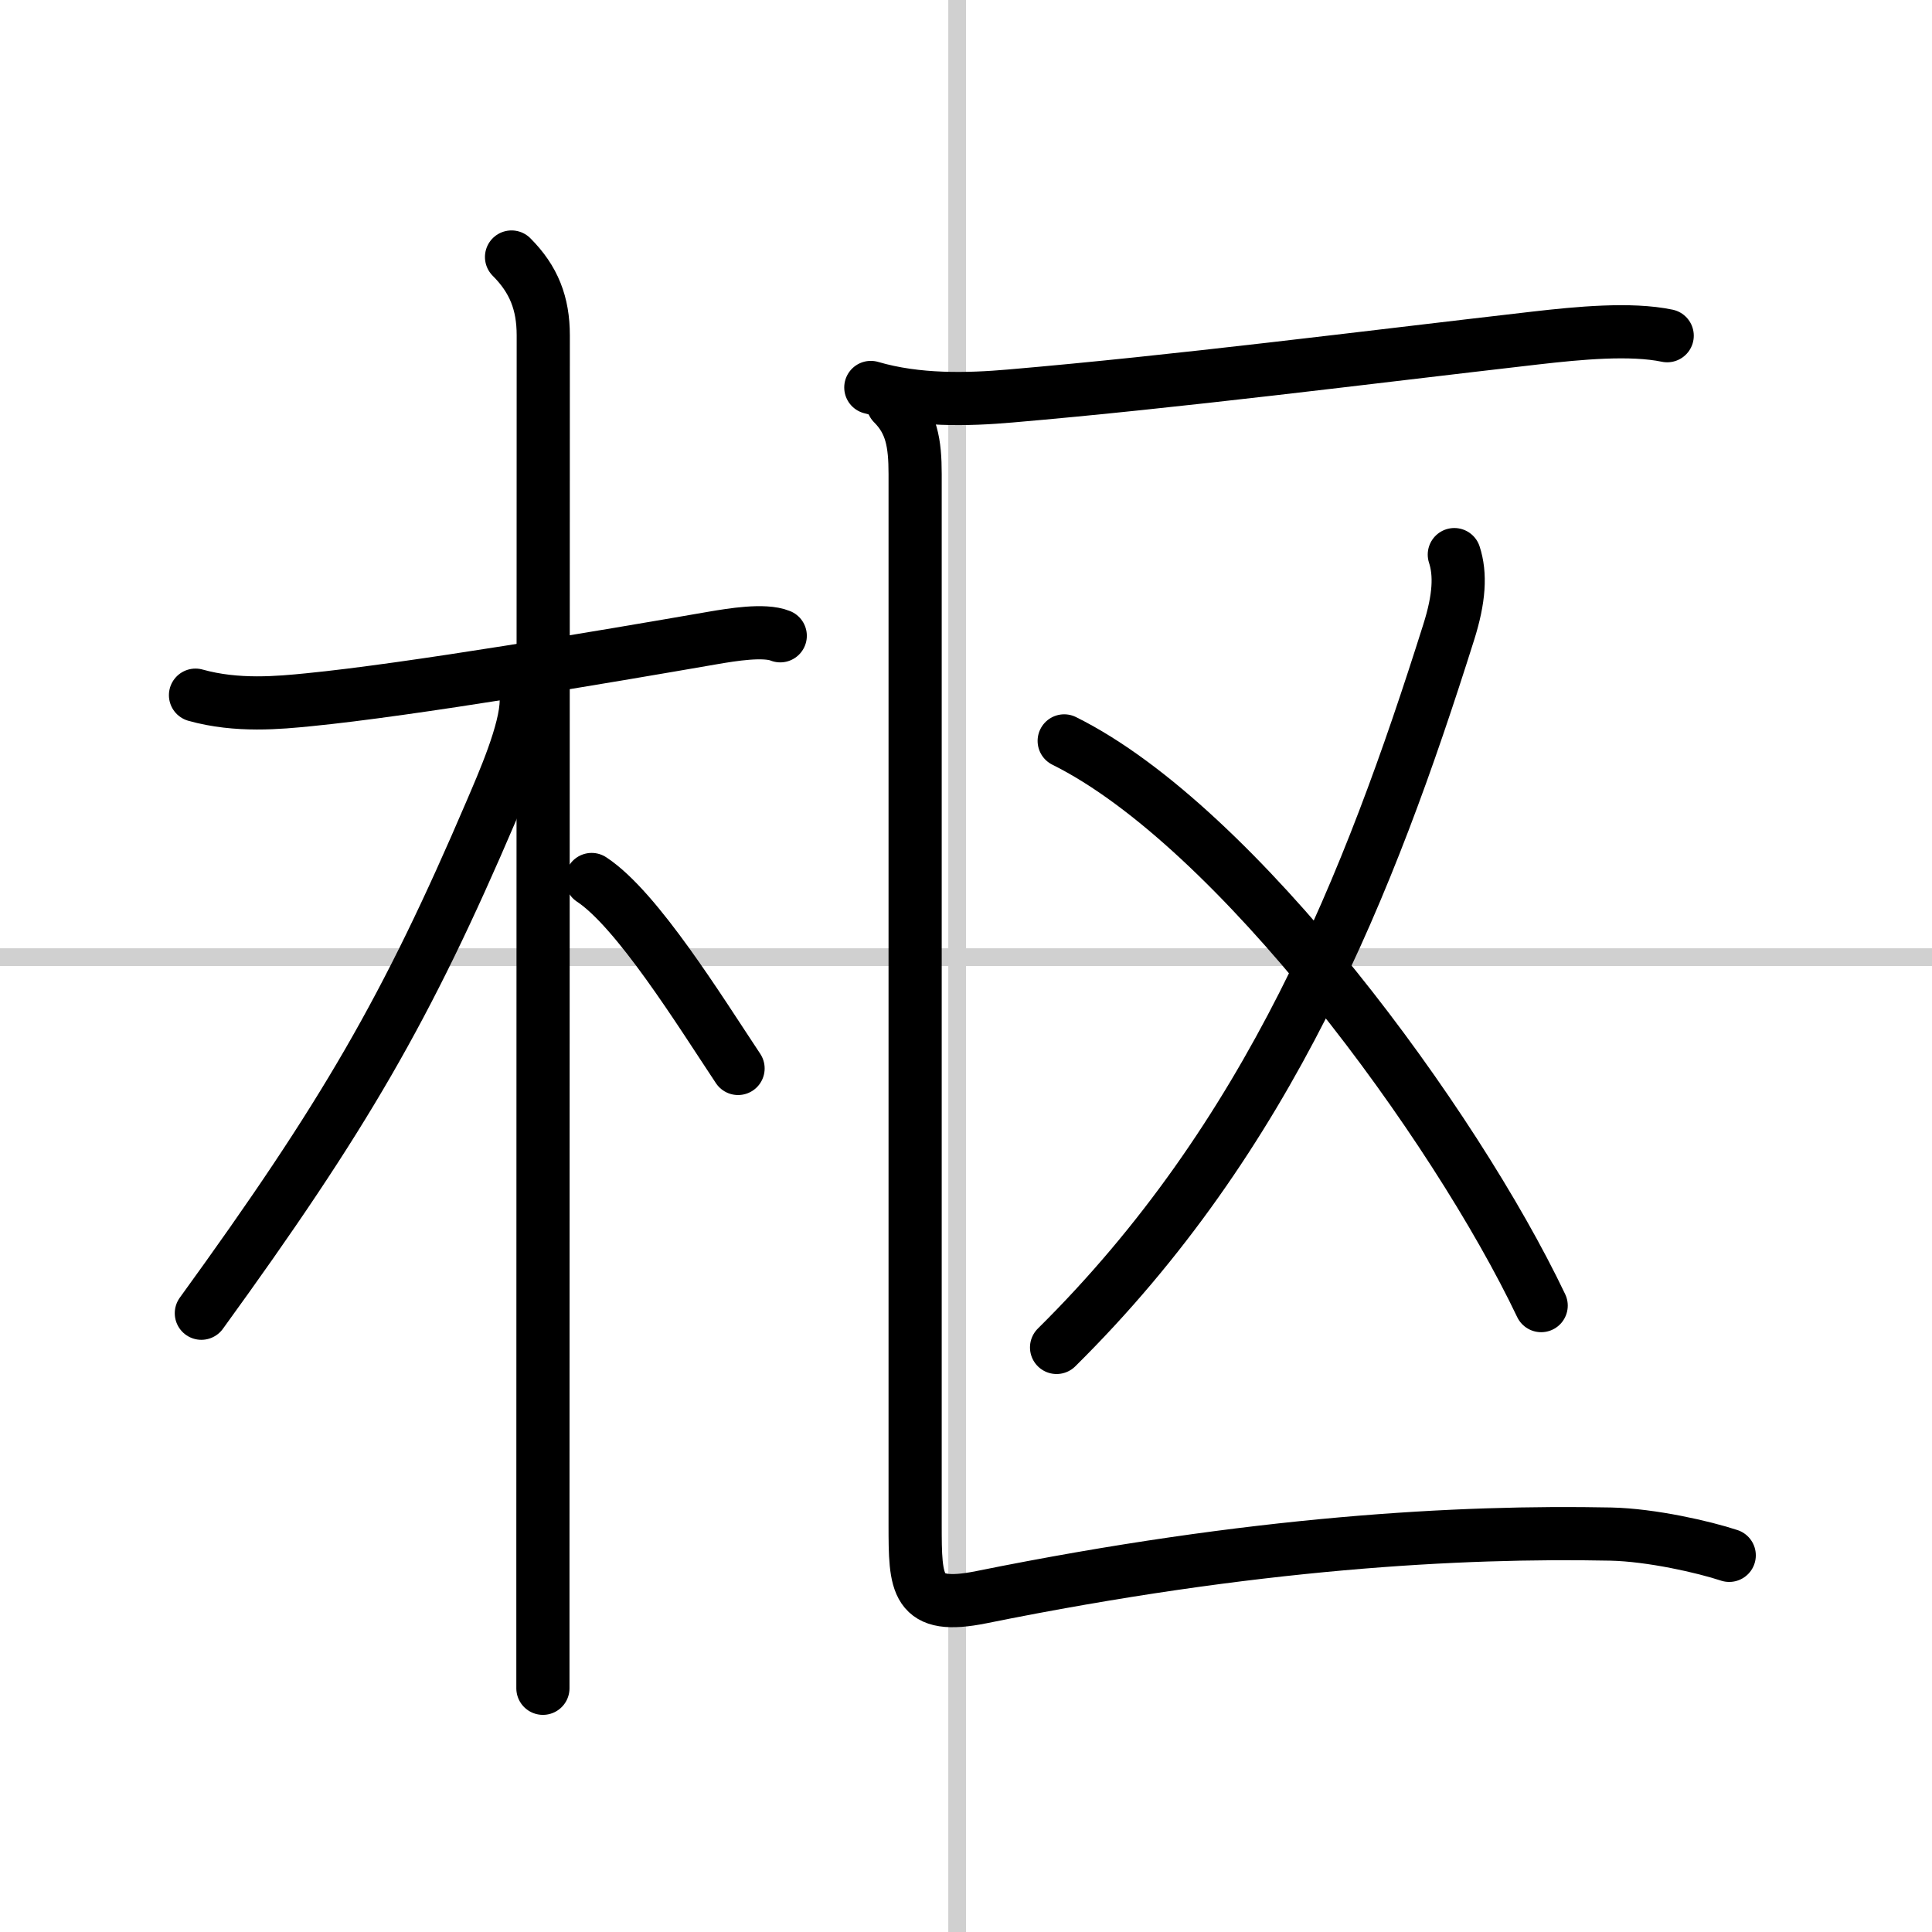
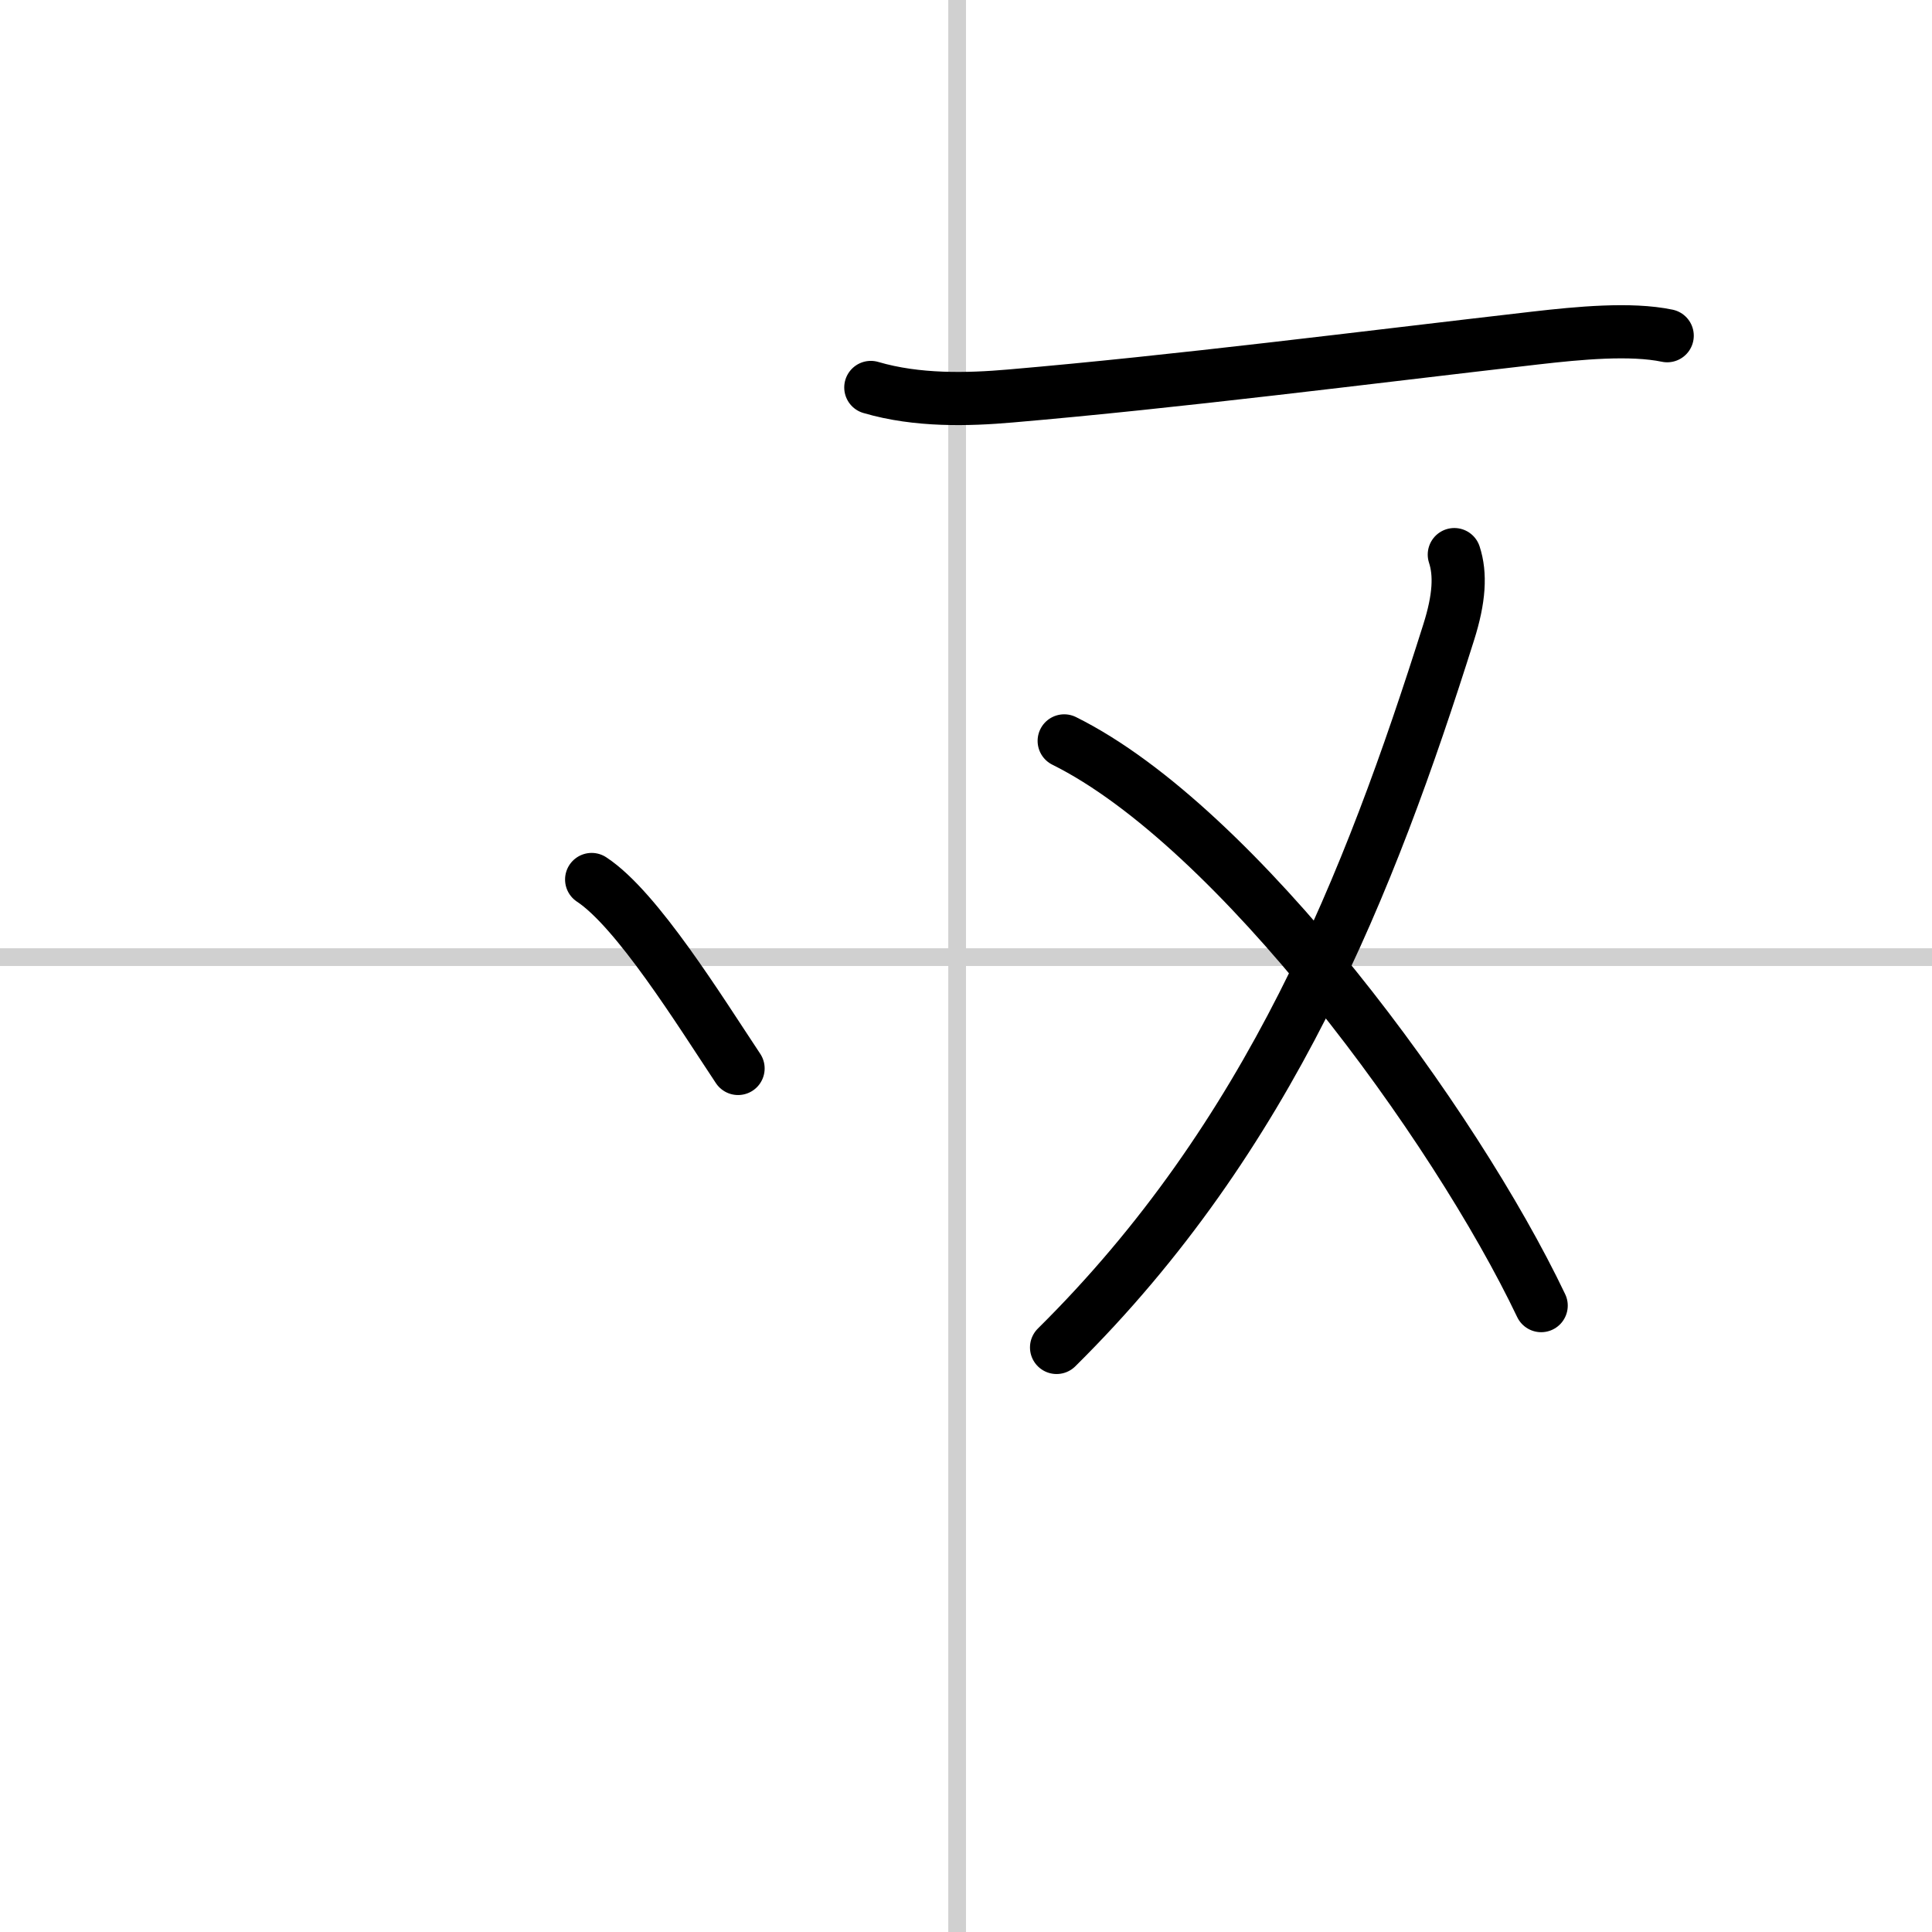
<svg xmlns="http://www.w3.org/2000/svg" width="400" height="400" viewBox="0 0 109 109">
  <rect x="0" y="0" width="109" height="109" fill="#808080" stroke="none" />
  <g fill="none" stroke="#000" stroke-linecap="round" stroke-linejoin="round" stroke-width="3">
    <rect width="100%" height="100%" fill="#fff" stroke="#fff" />
    <line x1="54" x2="54" y2="109" stroke="#d0d0d0" stroke-width="1" />
    <line x2="109" y1="54" y2="54" stroke="#d0d0d0" stroke-width="1" />
-     <path d="m11.03 39.22c2.35 0.66 4.75 0.42 6.37 0.26 5.73-0.56 16.78-2.44 22.89-3.5 0.95-0.16 2.83-0.48 3.73-0.11" />
-     <path d="m28.86 14.5c1.26 1.26 1.79 2.62 1.79 4.42 0 6.22-0.01 49.75-0.02 68.83v7.5" />
-     <path d="m29.69 39.53c0 1.72-1.34 4.73-1.97 6.21-4.78 11.18-8.29 17.22-16.36 28.35" />
    <path d="m33.38 49.62c2.56 1.68 6.1 7.41 8.26 10.66" />
    <path d="m49.13 21.86c2.62 0.77 5.48 0.69 7.89 0.48 9.43-0.81 19.87-2.15 29.61-3.27 2.44-0.28 5.37-0.56 7.43-0.13" />
    <path d="m82.05 31.29c0.36 1.1 0.29 2.47-0.32 4.39-4.48 14.2-10.1 28.45-22.12 40.34" />
    <path d="m60.04 41.8c9.75 4.84 22.03 21.62 26.91 31.86" />
-     <path d="m50.38 22.77c1.05 1.05 1.25 2.23 1.25 3.98v59.25c0 3.44 0.02 4.86 3.74 4.11 15.38-3.11 27.01-3.73 35.5-3.56 2.31 0.05 5.27 0.73 6.69 1.2" />
  </g>
</svg>